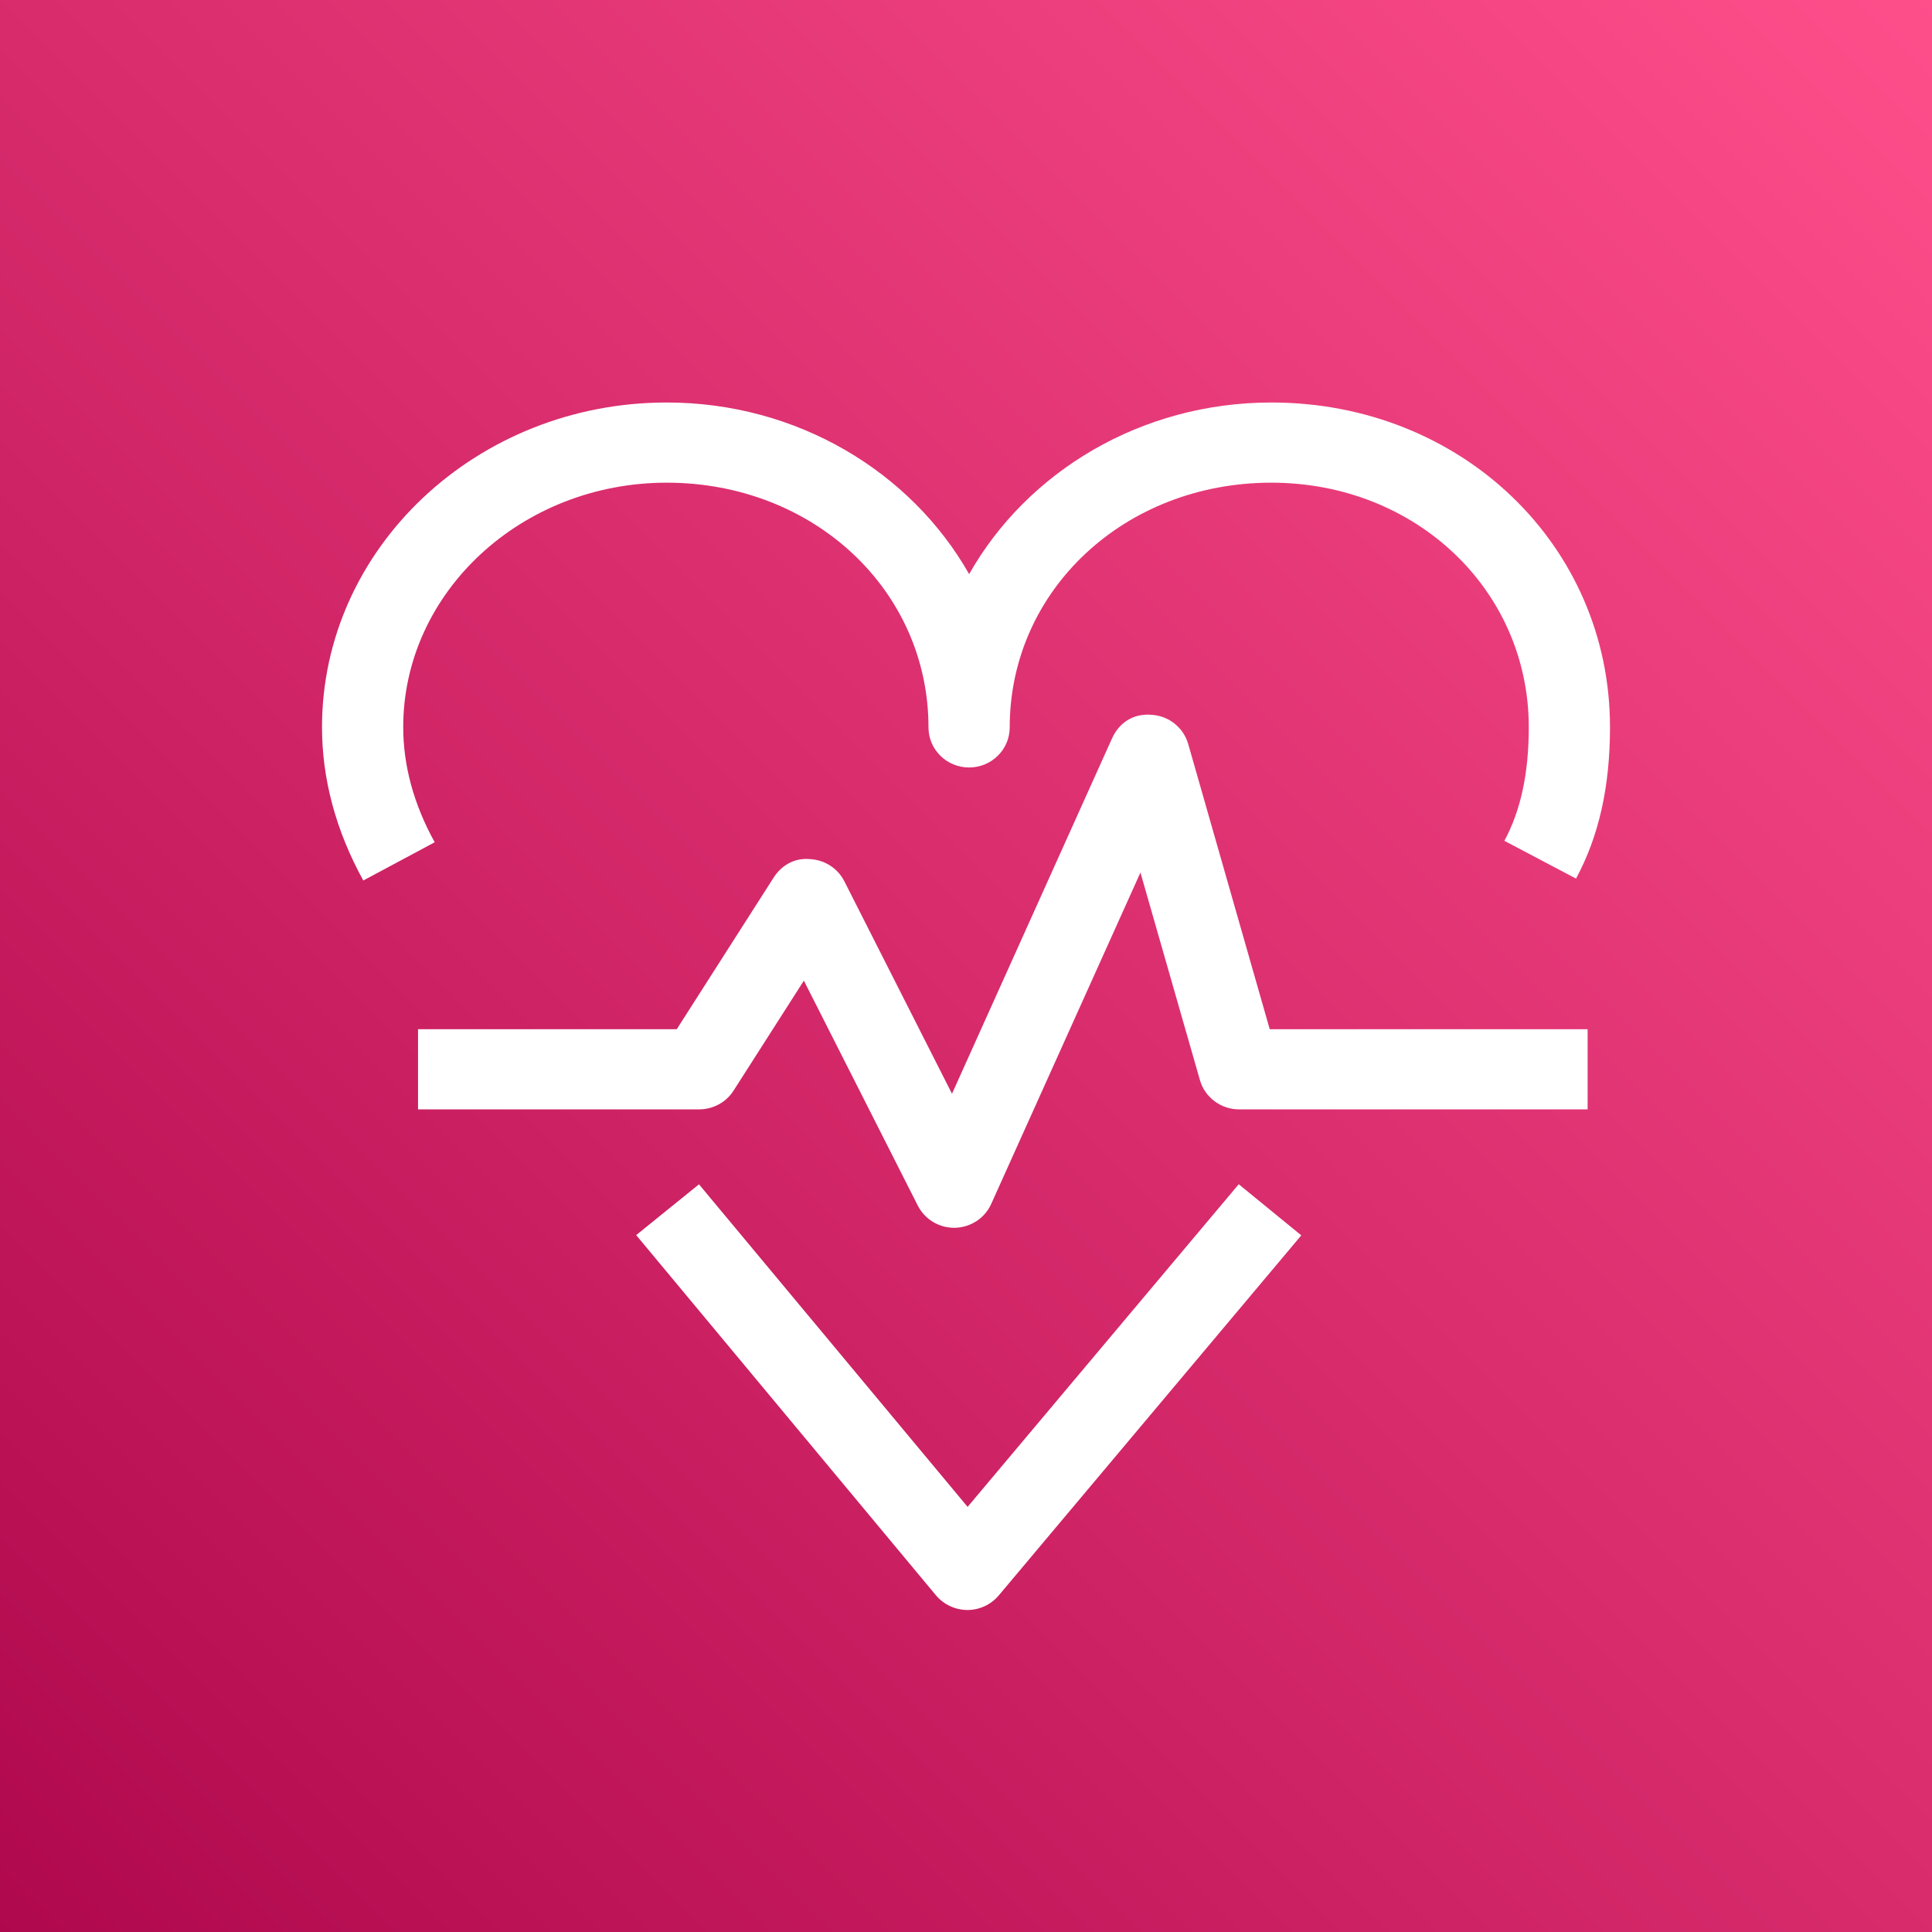
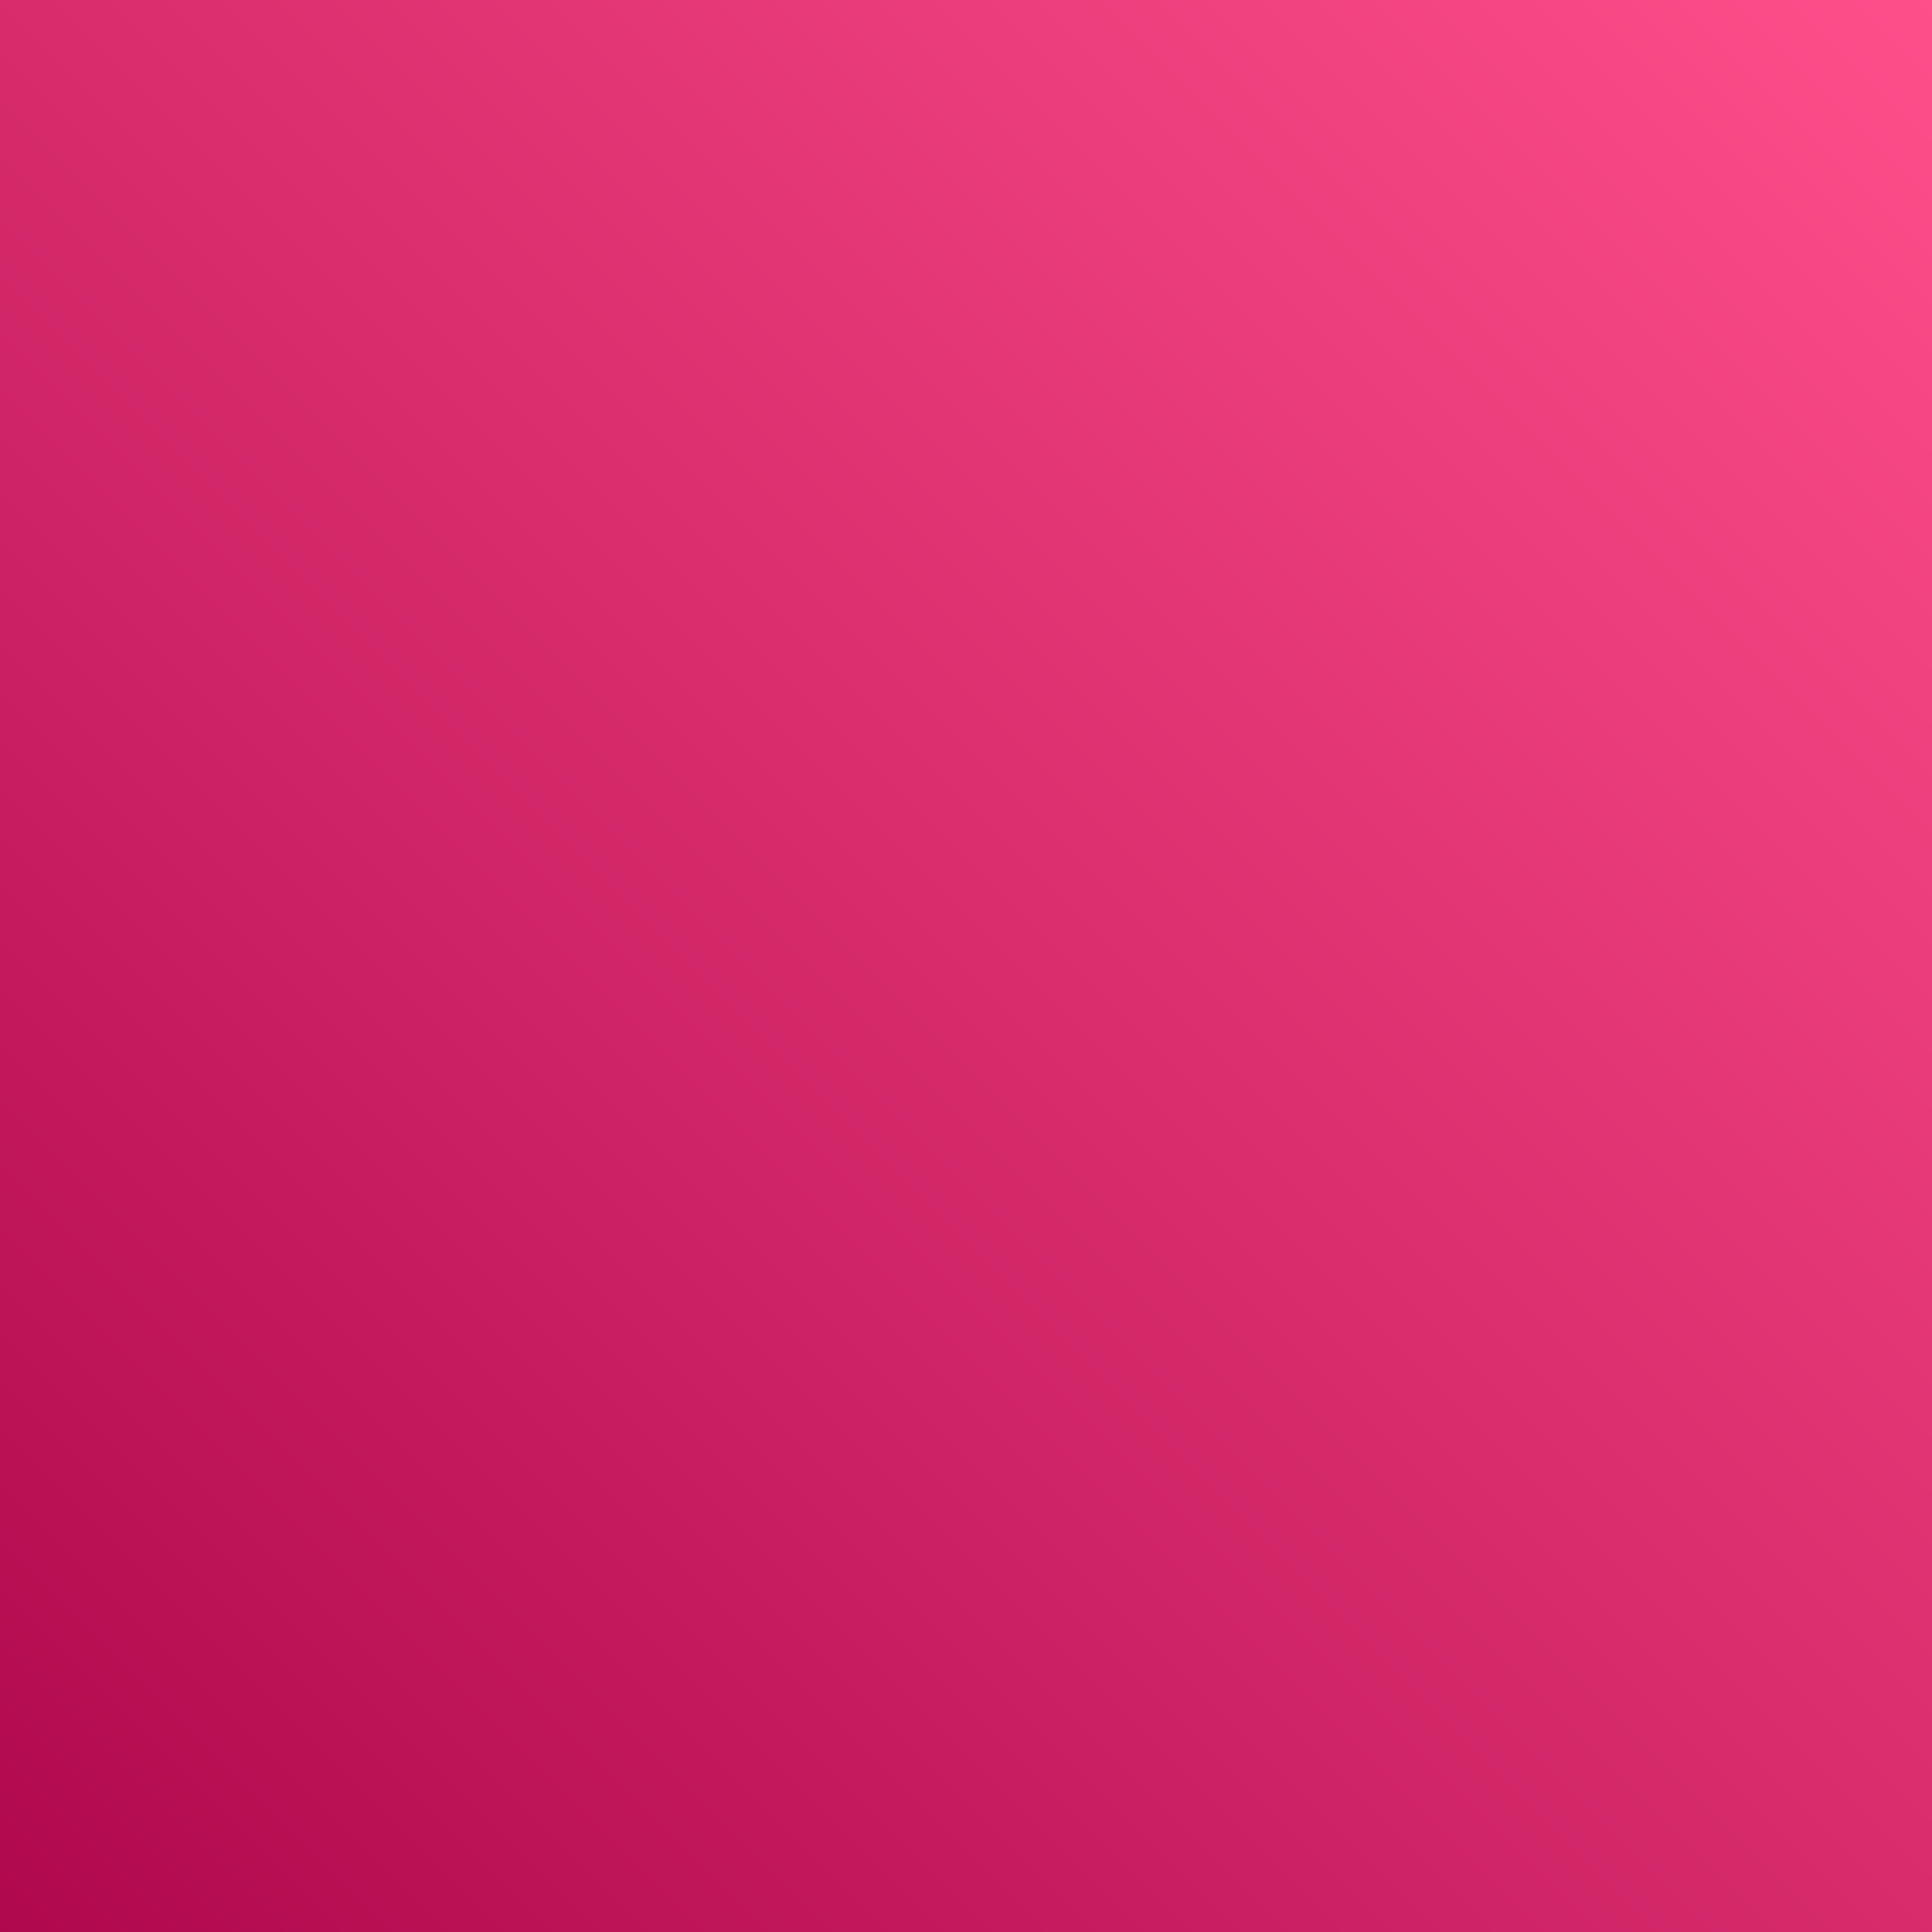
<svg xmlns="http://www.w3.org/2000/svg" width="24px" height="24px" viewBox="0 0 24 24" version="1.1">
  <rect x="0" y="0" width="24" height="24" fill="#333333" stroke="none" />
  <title>Icon-Architecture/16/Arch_AWS-Personal-Health-Dashboard_16</title>
  <desc>Created with Sketch.</desc>
  <defs>
    <linearGradient x1="0%" y1="100%" x2="100%" y2="0%" id="linearGradient-1">
      <stop stop-color="#B0084D" offset="0%" />
      <stop stop-color="#FF4F8B" offset="100%" />
    </linearGradient>
  </defs>
  <g id="Icon-Architecture/16/Arch_AWS-Personal-Health-Dashboard_16" stroke="none" stroke-width="1" fill="none" fill-rule="evenodd">
    <g id="Icon-Architecture-BG/16/Management-Governance" fill="url(#linearGradient-1)">
      <rect id="Rectangle" x="0" y="0" width="24" height="24" />
    </g>
-     <path d="M14.76,9.241 C14.701,9.039 14.523,8.895 14.311,8.88 C14.073,8.858 13.899,8.983 13.813,9.175 L11.826,13.587 L10.488,10.946 C10.406,10.785 10.242,10.681 10.061,10.672 C9.867,10.654 9.705,10.752 9.609,10.904 L8.407,12.785 L5.193,12.785 L5.193,13.781 L8.685,13.781 C8.859,13.781 9.02,13.693 9.112,13.549 L9.986,12.182 L11.401,14.976 C11.487,15.145 11.661,15.252 11.852,15.252 L11.864,15.252 C12.059,15.247 12.234,15.132 12.313,14.956 L14.167,10.839 L14.906,13.418 C14.968,13.632 15.166,13.781 15.392,13.781 L19.722,13.781 L19.722,12.785 L15.773,12.785 L14.76,9.241 Z M12.02,18.719 L8.683,14.712 L7.903,15.343 L11.627,19.818 C11.723,19.932 11.866,19.999 12.017,20 L12.018,20 C12.168,20 12.31,19.933 12.406,19.82 L16.165,15.346 L15.388,14.711 L12.02,18.719 Z M5.4,10.463 L4.513,10.938 C4.173,10.32 4,9.679 4,9.033 C4,6.81 5.921,5 8.282,5 C9.905,5 11.319,5.863 12.039,7.132 C12.757,5.863 14.171,5 15.793,5 C18.152,5 20,6.772 20,9.033 C20,9.771 19.863,10.386 19.578,10.914 L18.688,10.445 C18.892,10.066 18.991,9.604 18.991,9.033 C18.991,7.33 17.587,5.996 15.793,5.996 C13.972,5.996 12.543,7.331 12.543,9.036 C12.543,9.311 12.317,9.534 12.039,9.534 C11.759,9.534 11.534,9.311 11.534,9.036 C11.534,7.331 10.106,5.996 8.282,5.996 C6.478,5.996 5.009,7.358 5.009,9.033 C5.009,9.511 5.14,9.992 5.4,10.463 L5.4,10.463 Z" id="AWS-Personal-Health-Dashboard_Icon_16_Squid" fill="#FFFFFF" />
  </g>
</svg>